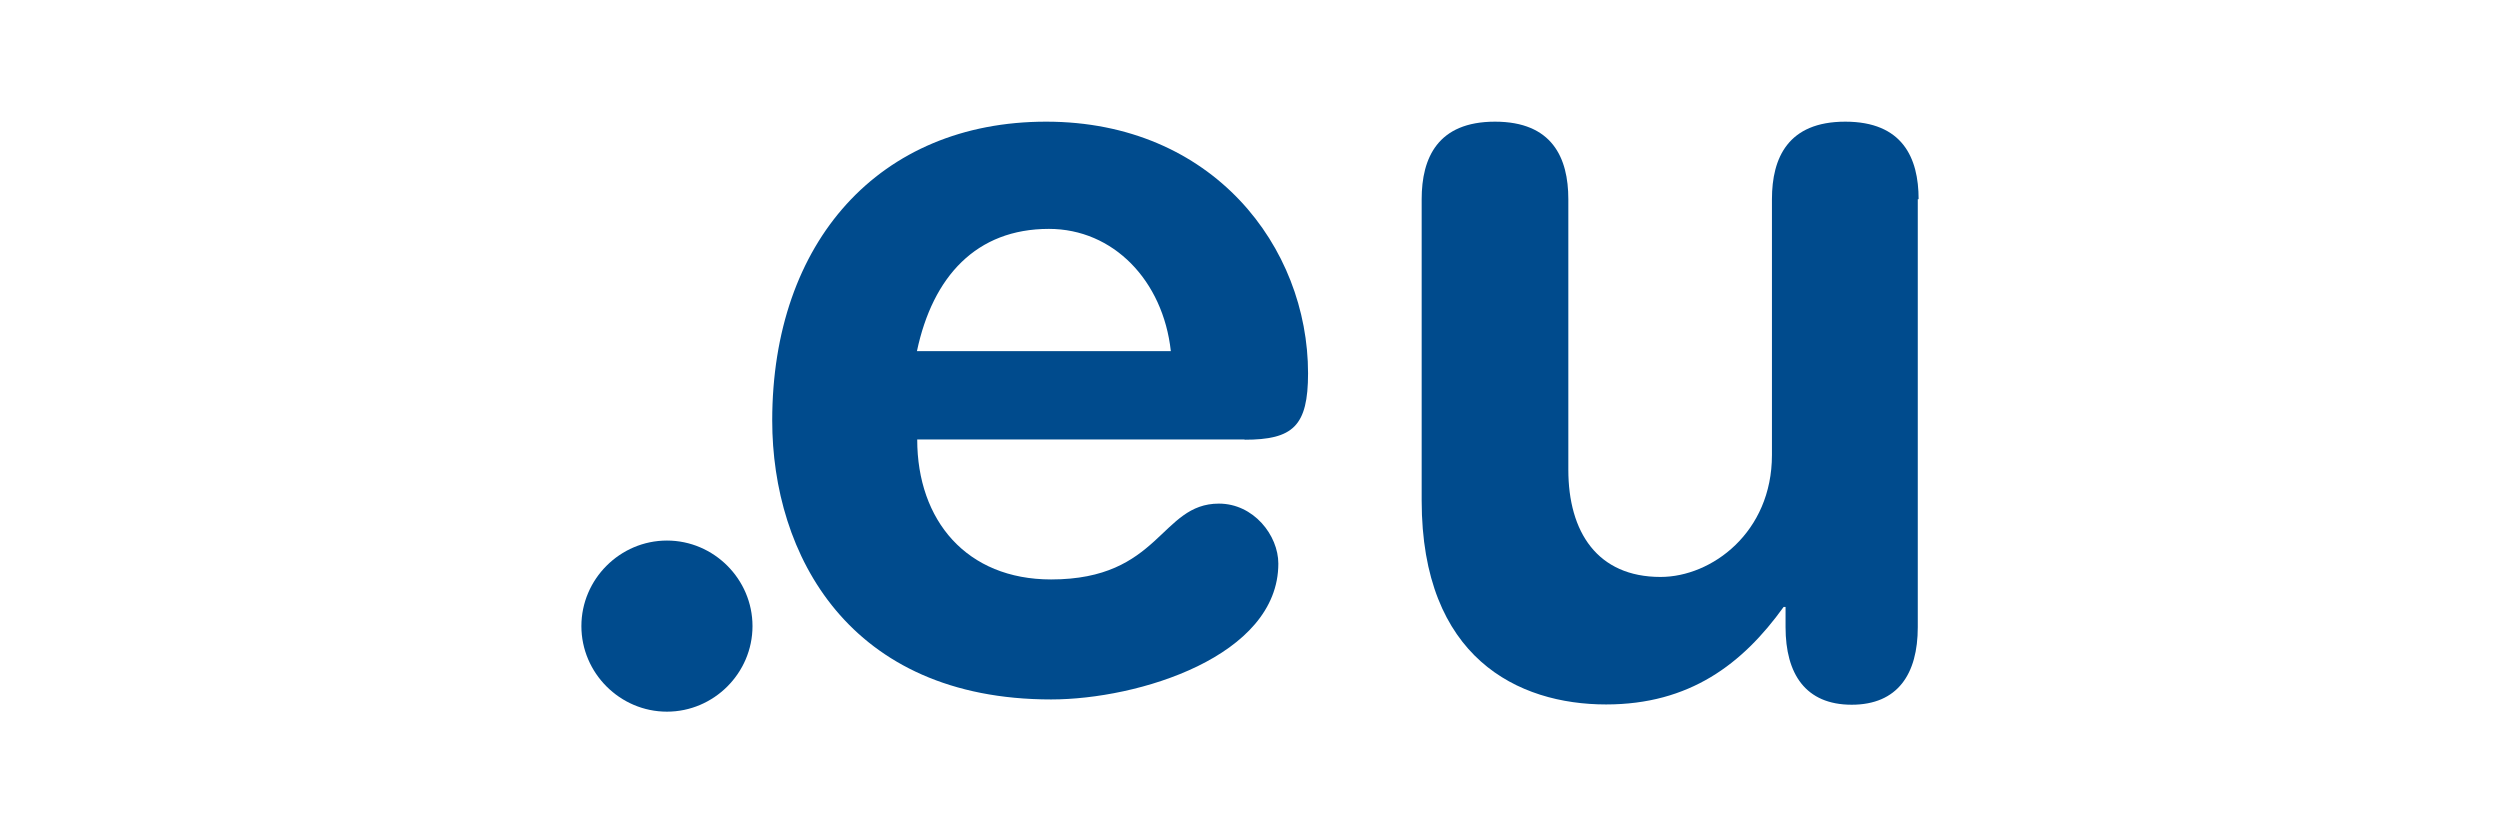
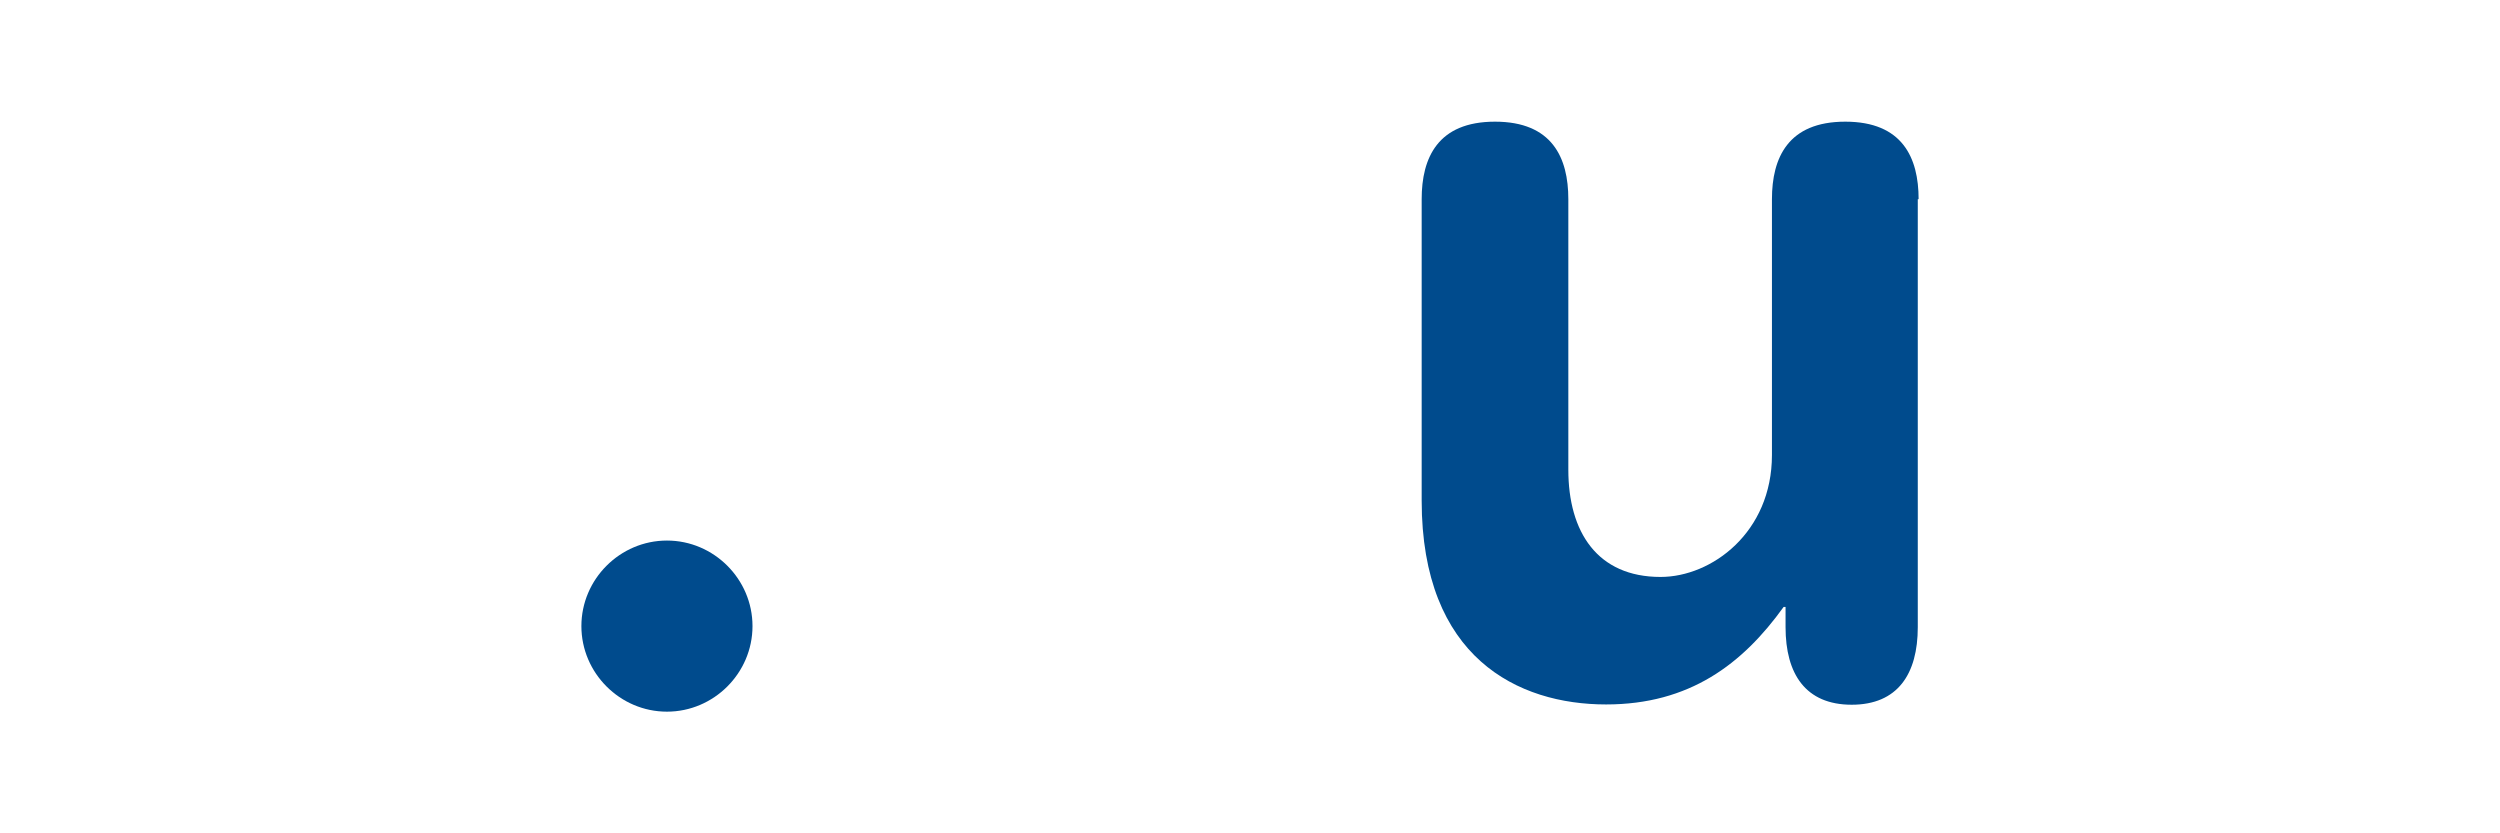
<svg xmlns="http://www.w3.org/2000/svg" width="90" height="30" viewBox="0 0 90 30">
  <g id="a">
    <g style="opacity:0;">
-       <rect width="90" height="30" style="fill:#fff; stroke-width:0px;" />
-     </g>
+       </g>
  </g>
  <g id="b">
    <path d="M20.93,22.54c0,1.69,1.39,3.08,3.08,3.08s3.08-1.39,3.08-3.08-1.39-3.08-3.08-3.08-3.08,1.39-3.08,3.08h0Z" style="fill:#004b8d; stroke-width:0px;" />
-     <path d="M44.8,15.83c1.75,0,2.29-.49,2.29-2.39,0-4.55-3.43-9.06-9.43-9.06s-9.86,4.32-9.86,10.76c0,4.81,2.75,10.04,10.04,10.04,3.14,0,8.18-1.55,8.18-4.89,0-1.02-.89-2.16-2.14-2.16-2.11,0-2.11,2.73-6.04,2.73-3.04,0-4.82-2.12-4.82-5.04h11.79ZM33.01,12.64c.57-2.69,2.14-4.4,4.75-4.4,2.32,0,4.11,1.86,4.39,4.4h-9.14Z" style="fill:#004b8d; fill-rule:evenodd; stroke-width:0px;" />
    <path d="M69.07,7.17c0-1.49-.58-2.79-2.64-2.79s-2.64,1.3-2.64,2.79v9.21c0,2.79-2.17,4.39-4.01,4.39-2.27,0-3.32-1.61-3.32-3.86V7.17c0-1.49-.58-2.79-2.64-2.79s-2.64,1.3-2.64,2.79v10.85c0,5.66,3.47,7.34,6.64,7.34,3,0,4.91-1.45,6.39-3.51h.07v.73c0,1.68.72,2.79,2.38,2.79s2.38-1.11,2.38-2.79V7.17h0Z" style="fill:#004b8d; stroke-width:0px;" />
  </g>
</svg>